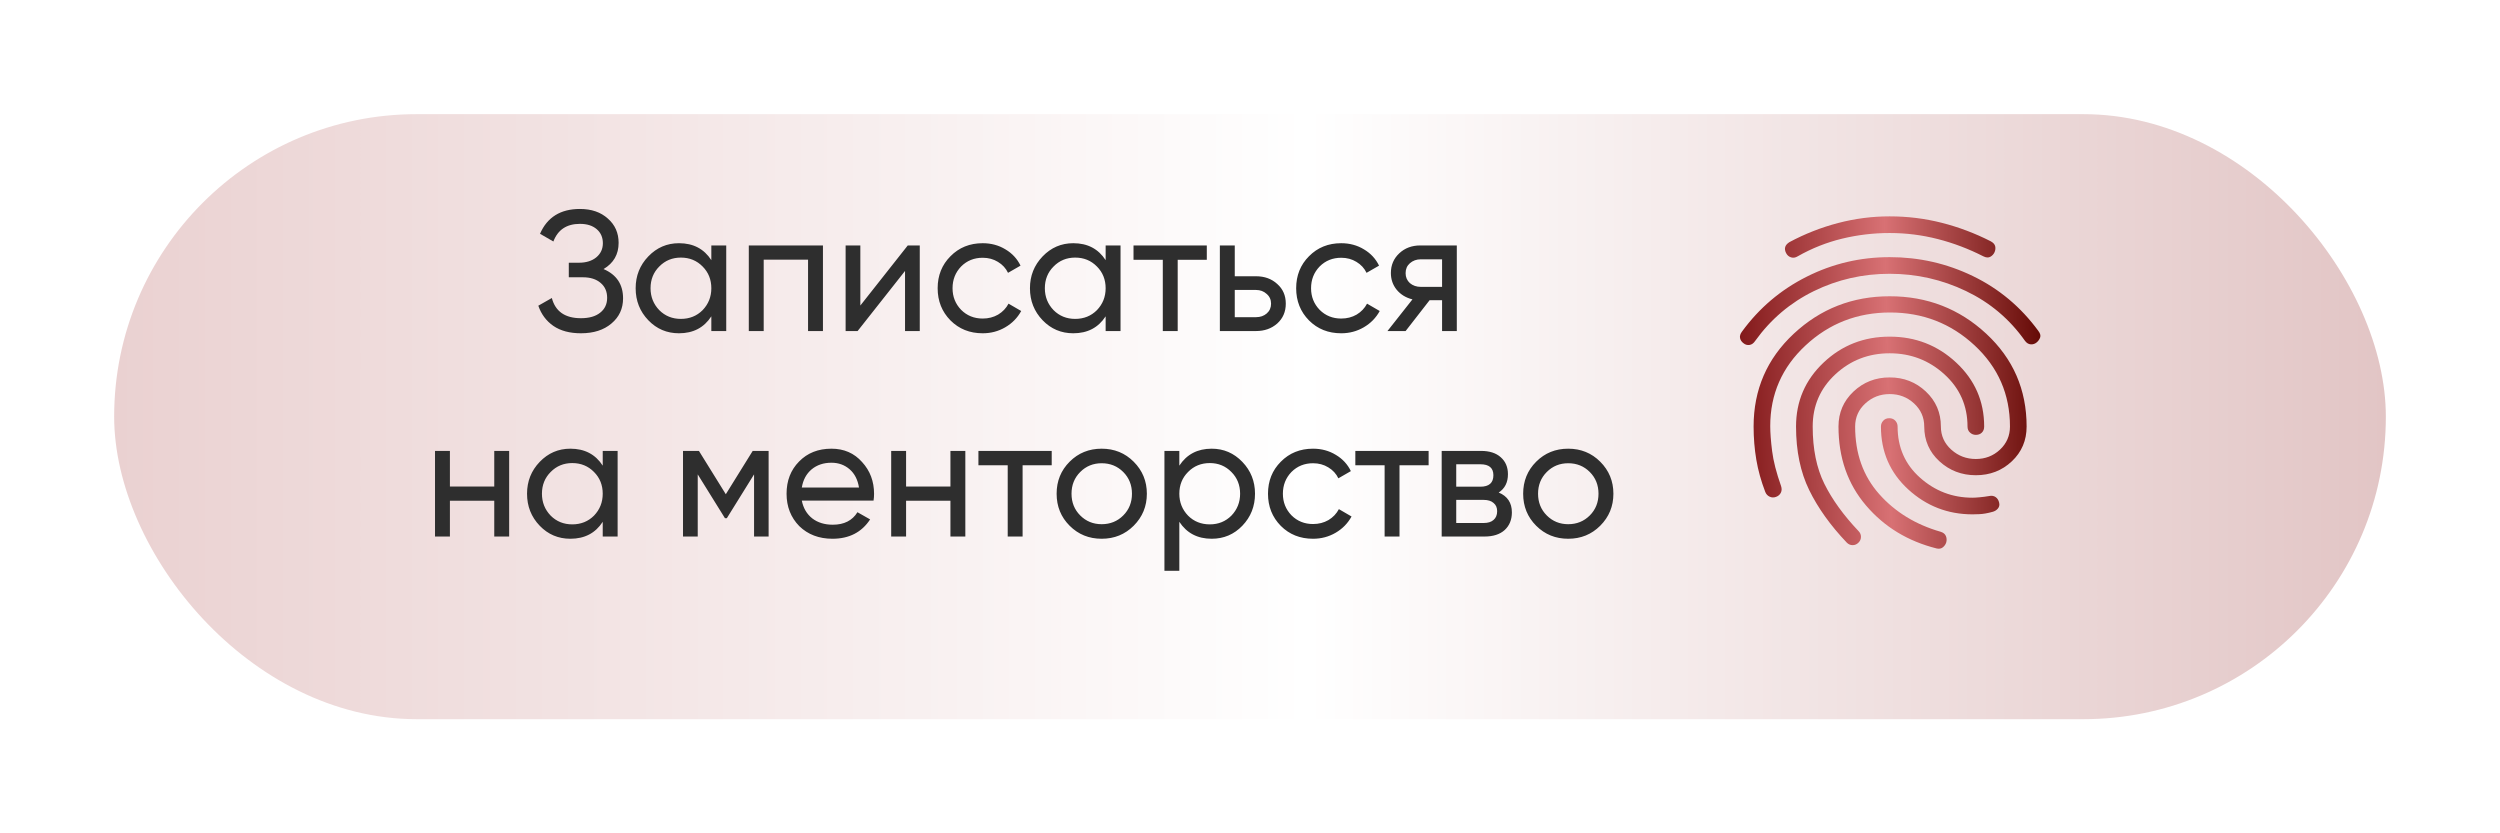
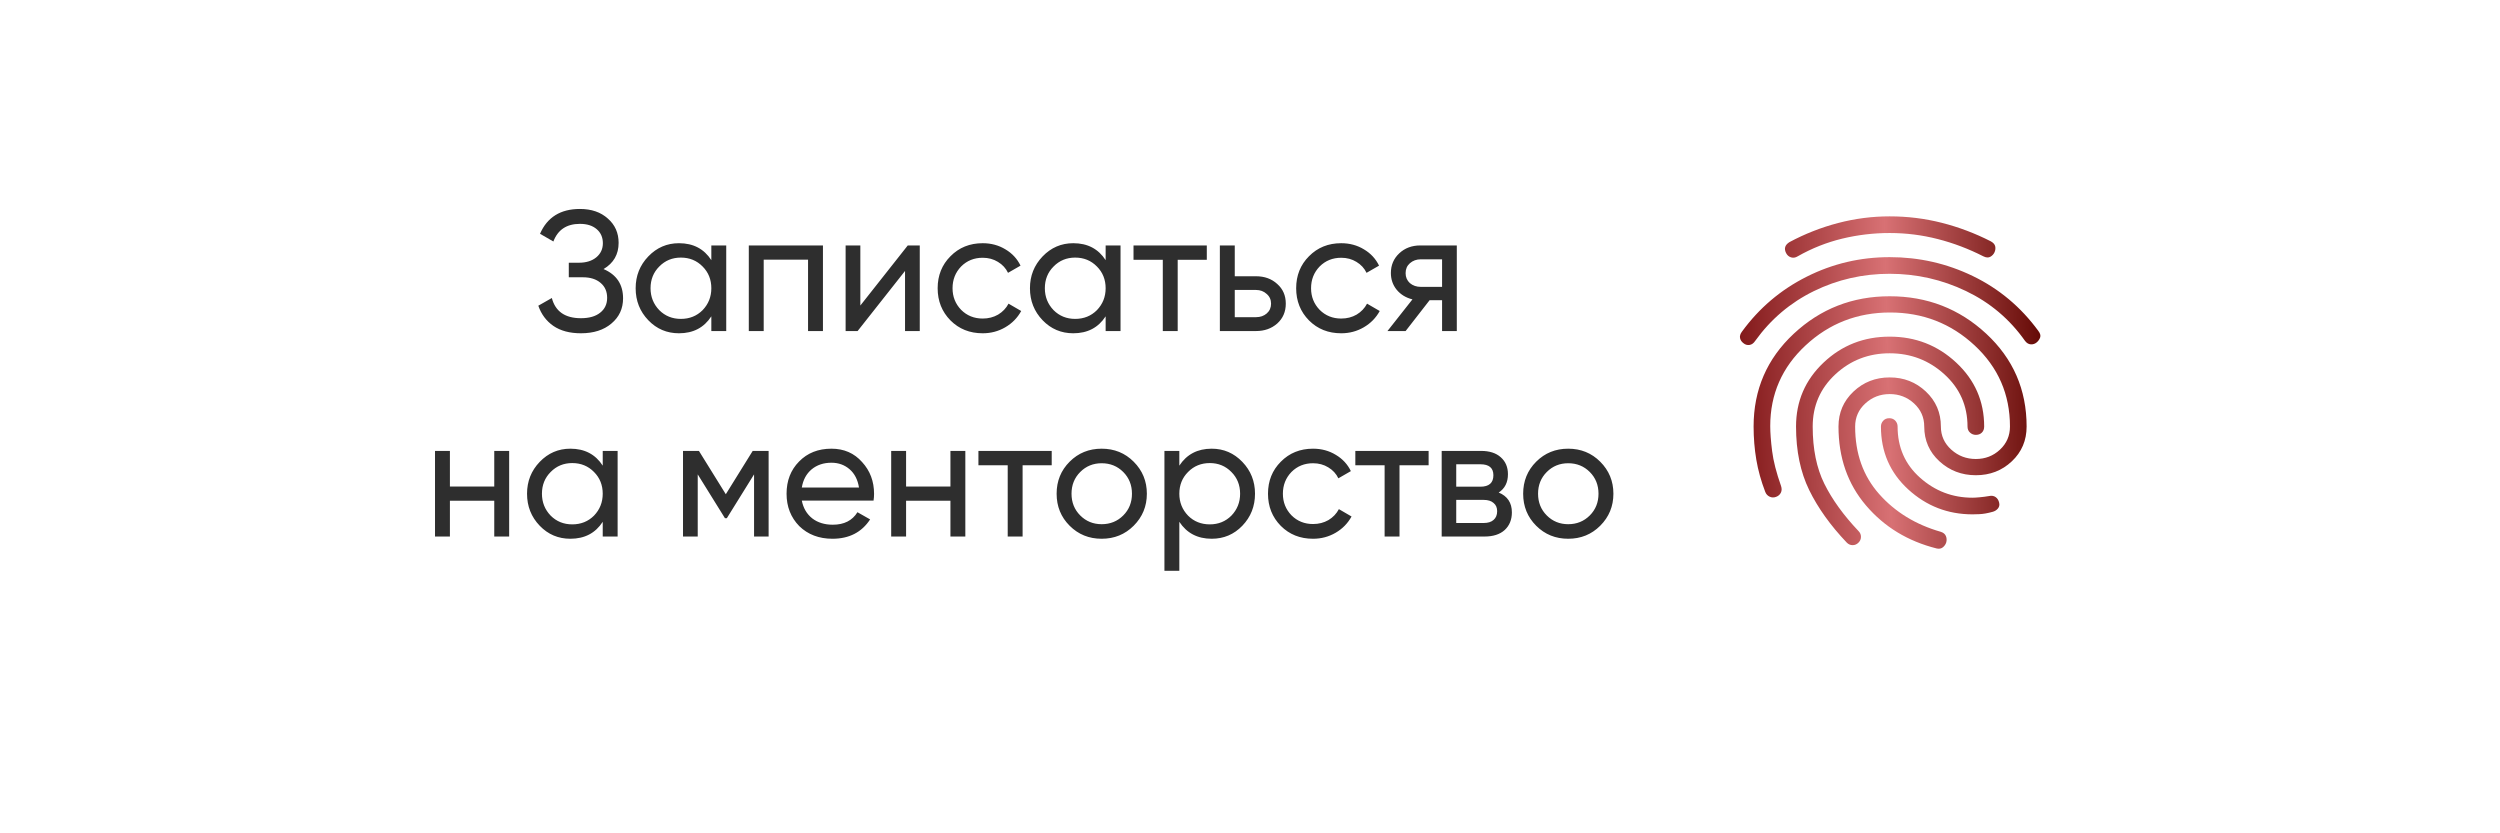
<svg xmlns="http://www.w3.org/2000/svg" width="219" height="73" viewBox="0 0 219 73" fill="none">
  <g filter="url(#filter0_d_74_228)">
-     <rect x="10" y="6" width="199" height="53" rx="26.5" fill="url(#paint0_linear_74_228)" />
-   </g>
+     </g>
  <path d="M165.537 22.526C168.113 22.526 170.544 23.079 172.828 24.186C175.113 25.292 177.021 26.89 178.552 28.979C178.722 29.198 178.777 29.392 178.717 29.562C178.657 29.733 178.553 29.878 178.406 30C178.26 30.122 178.089 30.177 177.896 30.165C177.703 30.153 177.532 30.05 177.386 29.854C176.049 27.958 174.329 26.506 172.227 25.498C170.125 24.49 167.895 23.985 165.537 23.984C163.178 23.983 160.966 24.488 158.901 25.498C156.836 26.508 155.123 27.96 153.761 29.854C153.615 30.073 153.445 30.194 153.25 30.219C153.056 30.243 152.886 30.194 152.74 30.073C152.57 29.951 152.466 29.8 152.429 29.618C152.392 29.436 152.447 29.247 152.594 29.052C154.101 26.986 155.991 25.382 158.264 24.24C160.537 23.097 162.961 22.526 165.537 22.526ZM165.537 25.953C168.818 25.953 171.637 27.047 173.995 29.234C176.353 31.422 177.531 34.132 177.531 37.365C177.531 38.58 177.1 39.595 176.238 40.41C175.375 41.224 174.324 41.631 173.083 41.63C171.843 41.629 170.78 41.222 169.894 40.41C169.008 39.597 168.565 38.582 168.563 37.365C168.563 36.562 168.265 35.888 167.67 35.34C167.075 34.793 166.364 34.52 165.537 34.521C164.709 34.522 163.998 34.795 163.403 35.342C162.808 35.888 162.511 36.562 162.511 37.365C162.511 39.722 163.21 41.691 164.608 43.271C166.006 44.851 167.81 45.957 170.021 46.589C170.24 46.661 170.386 46.783 170.458 46.953C170.531 47.123 170.544 47.306 170.495 47.5C170.446 47.67 170.349 47.816 170.203 47.938C170.057 48.059 169.875 48.096 169.656 48.047C167.129 47.415 165.063 46.157 163.458 44.273C161.854 42.389 161.052 40.086 161.052 37.365C161.052 36.149 161.49 35.129 162.365 34.302C163.24 33.476 164.297 33.062 165.537 33.062C166.776 33.062 167.833 33.476 168.708 34.302C169.583 35.129 170.021 36.149 170.021 37.365C170.021 38.167 170.325 38.841 170.932 39.389C171.54 39.936 172.257 40.209 173.083 40.208C173.91 40.207 174.615 39.934 175.198 39.389C175.781 38.843 176.073 38.169 176.073 37.365C176.073 34.545 175.04 32.175 172.974 30.255C170.908 28.335 168.441 27.375 165.573 27.375C162.705 27.375 160.238 28.335 158.172 30.255C156.106 32.175 155.073 34.533 155.073 37.328C155.073 37.911 155.128 38.641 155.238 39.516C155.348 40.391 155.609 41.411 156.021 42.578C156.094 42.797 156.088 42.991 156.003 43.161C155.919 43.332 155.779 43.453 155.583 43.526C155.388 43.599 155.2 43.593 155.019 43.508C154.838 43.424 154.71 43.284 154.636 43.089C154.271 42.141 154.01 41.199 153.852 40.264C153.695 39.328 153.616 38.362 153.615 37.365C153.615 34.132 154.788 31.422 157.134 29.234C159.48 27.047 162.281 25.953 165.537 25.953ZM165.537 18.953C167.092 18.953 168.611 19.141 170.094 19.517C171.577 19.894 173.011 20.435 174.396 21.141C174.615 21.262 174.743 21.408 174.78 21.578C174.816 21.748 174.798 21.918 174.724 22.088C174.65 22.259 174.529 22.392 174.36 22.49C174.19 22.587 173.984 22.575 173.74 22.453C172.452 21.797 171.121 21.293 169.747 20.941C168.373 20.589 166.97 20.412 165.537 20.412C164.127 20.412 162.741 20.576 161.38 20.904C160.019 21.233 158.719 21.749 157.479 22.453C157.285 22.575 157.09 22.605 156.896 22.545C156.702 22.485 156.556 22.357 156.458 22.162C156.361 21.966 156.337 21.79 156.386 21.634C156.434 21.477 156.556 21.337 156.75 21.213C158.111 20.484 159.533 19.925 161.016 19.537C162.498 19.148 164.005 18.953 165.537 18.953ZM165.537 29.49C167.797 29.49 169.741 30.249 171.37 31.769C172.998 33.288 173.813 35.154 173.813 37.365C173.813 37.583 173.746 37.76 173.613 37.894C173.48 38.028 173.303 38.095 173.083 38.094C172.889 38.094 172.719 38.027 172.573 37.894C172.427 37.761 172.354 37.584 172.354 37.365C172.354 35.542 171.68 34.017 170.33 32.79C168.981 31.563 167.383 30.949 165.537 30.948C163.69 30.947 162.105 31.561 160.78 32.79C159.454 34.019 158.792 35.544 158.792 37.365C158.792 39.333 159.132 41.005 159.813 42.378C160.493 43.752 161.49 45.131 162.802 46.516C162.948 46.661 163.021 46.832 163.021 47.026C163.021 47.221 162.948 47.391 162.802 47.536C162.656 47.682 162.486 47.755 162.292 47.755C162.097 47.755 161.927 47.682 161.781 47.536C160.347 46.029 159.248 44.492 158.483 42.925C157.718 41.358 157.334 39.504 157.333 37.365C157.333 35.153 158.136 33.287 159.74 31.767C161.344 30.248 163.276 29.489 165.537 29.49ZM165.5 36.635C165.719 36.635 165.895 36.708 166.03 36.854C166.164 37 166.23 37.17 166.229 37.365C166.229 39.188 166.886 40.682 168.198 41.849C169.511 43.016 171.042 43.599 172.792 43.599C172.938 43.599 173.144 43.587 173.412 43.562C173.679 43.538 173.958 43.502 174.25 43.453C174.469 43.404 174.658 43.435 174.816 43.545C174.974 43.655 175.078 43.819 175.125 44.036C175.174 44.231 175.137 44.401 175.016 44.547C174.894 44.693 174.736 44.79 174.542 44.839C174.104 44.96 173.722 45.027 173.394 45.04C173.066 45.052 172.866 45.058 172.792 45.057C170.629 45.057 168.751 44.328 167.158 42.87C165.566 41.411 164.77 39.576 164.771 37.365C164.771 37.17 164.838 37 164.972 36.854C165.106 36.708 165.282 36.635 165.5 36.635Z" fill="url(#paint1_linear_74_228)" />
  <path d="M52.871 23.57C54.011 24.06 54.581 24.915 54.581 26.135C54.581 27.035 54.241 27.77 53.561 28.34C52.891 28.91 52.001 29.195 50.891 29.195C49.911 29.195 49.106 28.98 48.476 28.55C47.856 28.12 47.416 27.53 47.156 26.78L48.341 26.105C48.651 27.285 49.501 27.875 50.891 27.875C51.611 27.875 52.171 27.715 52.571 27.395C52.981 27.075 53.186 26.64 53.186 26.09C53.186 25.54 52.996 25.105 52.616 24.785C52.236 24.455 51.716 24.29 51.056 24.29H49.826V23.015H50.711C51.341 23.015 51.846 22.86 52.226 22.55C52.616 22.23 52.811 21.815 52.811 21.305C52.811 20.795 52.631 20.385 52.271 20.075C51.911 19.765 51.421 19.61 50.801 19.61C49.641 19.61 48.866 20.125 48.476 21.155L47.306 20.48C47.936 19.03 49.101 18.305 50.801 18.305C51.811 18.305 52.626 18.585 53.246 19.145C53.876 19.695 54.191 20.405 54.191 21.275C54.191 22.285 53.751 23.05 52.871 23.57ZM62.313 22.79V21.5H63.618V29H62.313V27.71C61.673 28.7 60.728 29.195 59.478 29.195C58.418 29.195 57.523 28.815 56.793 28.055C56.053 27.285 55.683 26.35 55.683 25.25C55.683 24.16 56.053 23.23 56.793 22.46C57.533 21.69 58.428 21.305 59.478 21.305C60.728 21.305 61.673 21.8 62.313 22.79ZM59.643 27.935C60.403 27.935 61.038 27.68 61.548 27.17C62.058 26.64 62.313 26 62.313 25.25C62.313 24.49 62.058 23.855 61.548 23.345C61.038 22.825 60.403 22.565 59.643 22.565C58.893 22.565 58.263 22.825 57.753 23.345C57.243 23.855 56.988 24.49 56.988 25.25C56.988 26 57.243 26.64 57.753 27.17C58.263 27.68 58.893 27.935 59.643 27.935ZM65.595 21.5H72.09V29H70.785V22.745H66.9V29H65.595V21.5ZM75.366 26.765L79.521 21.5H80.571V29H79.281V23.735L75.126 29H74.076V21.5H75.366V26.765ZM86.083 29.195C84.953 29.195 84.013 28.82 83.263 28.07C82.513 27.31 82.138 26.37 82.138 25.25C82.138 24.13 82.513 23.195 83.263 22.445C84.013 21.685 84.953 21.305 86.083 21.305C86.823 21.305 87.488 21.485 88.078 21.845C88.668 22.195 89.108 22.67 89.398 23.27L88.303 23.9C88.113 23.5 87.818 23.18 87.418 22.94C87.028 22.7 86.583 22.58 86.083 22.58C85.333 22.58 84.703 22.835 84.193 23.345C83.693 23.865 83.443 24.5 83.443 25.25C83.443 25.99 83.693 26.62 84.193 27.14C84.703 27.65 85.333 27.905 86.083 27.905C86.583 27.905 87.033 27.79 87.433 27.56C87.833 27.32 88.138 27 88.348 26.6L89.458 27.245C89.128 27.845 88.663 28.32 88.063 28.67C87.463 29.02 86.803 29.195 86.083 29.195ZM96.854 22.79V21.5H98.159V29H96.854V27.71C96.214 28.7 95.269 29.195 94.019 29.195C92.959 29.195 92.064 28.815 91.334 28.055C90.594 27.285 90.224 26.35 90.224 25.25C90.224 24.16 90.594 23.23 91.334 22.46C92.074 21.69 92.969 21.305 94.019 21.305C95.269 21.305 96.214 21.8 96.854 22.79ZM94.184 27.935C94.944 27.935 95.579 27.68 96.089 27.17C96.599 26.64 96.854 26 96.854 25.25C96.854 24.49 96.599 23.855 96.089 23.345C95.579 22.825 94.944 22.565 94.184 22.565C93.434 22.565 92.804 22.825 92.294 23.345C91.784 23.855 91.529 24.49 91.529 25.25C91.529 26 91.784 26.64 92.294 27.17C92.804 27.68 93.434 27.935 94.184 27.935ZM99.296 21.5H105.716V22.76H103.166V29H101.861V22.76H99.296V21.5ZM108.165 24.2H110.025C110.775 24.2 111.395 24.425 111.885 24.875C112.385 25.315 112.635 25.89 112.635 26.6C112.635 27.31 112.385 27.89 111.885 28.34C111.385 28.78 110.765 29 110.025 29H106.86V21.5H108.165V24.2ZM108.165 27.785H110.025C110.405 27.785 110.72 27.675 110.97 27.455C111.22 27.235 111.345 26.95 111.345 26.6C111.345 26.25 111.215 25.965 110.955 25.745C110.705 25.515 110.395 25.4 110.025 25.4H108.165V27.785ZM117.489 29.195C116.359 29.195 115.419 28.82 114.669 28.07C113.919 27.31 113.544 26.37 113.544 25.25C113.544 24.13 113.919 23.195 114.669 22.445C115.419 21.685 116.359 21.305 117.489 21.305C118.229 21.305 118.894 21.485 119.484 21.845C120.074 22.195 120.514 22.67 120.804 23.27L119.709 23.9C119.519 23.5 119.224 23.18 118.824 22.94C118.434 22.7 117.989 22.58 117.489 22.58C116.739 22.58 116.109 22.835 115.599 23.345C115.099 23.865 114.849 24.5 114.849 25.25C114.849 25.99 115.099 26.62 115.599 27.14C116.109 27.65 116.739 27.905 117.489 27.905C117.989 27.905 118.439 27.79 118.839 27.56C119.239 27.32 119.544 27 119.754 26.6L120.864 27.245C120.534 27.845 120.069 28.32 119.469 28.67C118.869 29.02 118.209 29.195 117.489 29.195ZM124.421 21.5H127.616V29H126.326V26.3H125.231L123.131 29H121.541L123.731 26.225C123.161 26.085 122.701 25.805 122.351 25.385C122.011 24.965 121.841 24.475 121.841 23.915C121.841 23.225 122.086 22.65 122.576 22.19C123.066 21.73 123.681 21.5 124.421 21.5ZM124.466 25.13H126.326V22.715H124.466C124.086 22.715 123.766 22.83 123.506 23.06C123.256 23.28 123.131 23.57 123.131 23.93C123.131 24.28 123.256 24.57 123.506 24.8C123.766 25.02 124.086 25.13 124.466 25.13ZM43.297 42.62V39.5H44.602V47H43.297V43.865H39.412V47H38.107V39.5H39.412V42.62H43.297ZM52.799 40.79V39.5H54.104V47H52.799V45.71C52.159 46.7 51.214 47.195 49.964 47.195C48.904 47.195 48.009 46.815 47.279 46.055C46.539 45.285 46.169 44.35 46.169 43.25C46.169 42.16 46.539 41.23 47.279 40.46C48.019 39.69 48.914 39.305 49.964 39.305C51.214 39.305 52.159 39.8 52.799 40.79ZM50.129 45.935C50.889 45.935 51.524 45.68 52.034 45.17C52.544 44.64 52.799 44 52.799 43.25C52.799 42.49 52.544 41.855 52.034 41.345C51.524 40.825 50.889 40.565 50.129 40.565C49.379 40.565 48.749 40.825 48.239 41.345C47.729 41.855 47.474 42.49 47.474 43.25C47.474 44 47.729 44.64 48.239 45.17C48.749 45.68 49.379 45.935 50.129 45.935ZM65.936 39.5H67.331V47H66.056V41.555L63.671 45.395H63.506L61.121 41.555V47H59.831V39.5H61.226L63.581 43.295L65.936 39.5ZM76.523 43.85H70.238C70.368 44.51 70.673 45.03 71.153 45.41C71.633 45.78 72.233 45.965 72.953 45.965C73.943 45.965 74.663 45.6 75.113 44.87L76.223 45.5C75.483 46.63 74.383 47.195 72.923 47.195C71.743 47.195 70.773 46.825 70.013 46.085C69.273 45.325 68.903 44.38 68.903 43.25C68.903 42.11 69.268 41.17 69.998 40.43C70.728 39.68 71.673 39.305 72.833 39.305C73.933 39.305 74.828 39.695 75.518 40.475C76.218 41.235 76.568 42.165 76.568 43.265C76.568 43.455 76.553 43.65 76.523 43.85ZM72.833 40.535C72.143 40.535 71.563 40.73 71.093 41.12C70.633 41.51 70.348 42.04 70.238 42.71H75.248C75.138 42.02 74.863 41.485 74.423 41.105C73.983 40.725 73.453 40.535 72.833 40.535ZM83.258 42.62V39.5H84.563V47H83.258V43.865H79.373V47H78.068V39.5H79.373V42.62H83.258ZM85.71 39.5H92.13V40.76H89.58V47H88.275V40.76H85.71V39.5ZM99.31 46.055C98.55 46.815 97.615 47.195 96.505 47.195C95.395 47.195 94.46 46.815 93.7 46.055C92.94 45.295 92.56 44.36 92.56 43.25C92.56 42.14 92.94 41.205 93.7 40.445C94.46 39.685 95.395 39.305 96.505 39.305C97.615 39.305 98.55 39.685 99.31 40.445C100.08 41.215 100.465 42.15 100.465 43.25C100.465 44.35 100.08 45.285 99.31 46.055ZM96.505 45.92C97.255 45.92 97.885 45.665 98.395 45.155C98.905 44.645 99.16 44.01 99.16 43.25C99.16 42.49 98.905 41.855 98.395 41.345C97.885 40.835 97.255 40.58 96.505 40.58C95.765 40.58 95.14 40.835 94.63 41.345C94.12 41.855 93.865 42.49 93.865 43.25C93.865 44.01 94.12 44.645 94.63 45.155C95.14 45.665 95.765 45.92 96.505 45.92ZM106.144 39.305C107.194 39.305 108.089 39.69 108.829 40.46C109.569 41.23 109.939 42.16 109.939 43.25C109.939 44.35 109.569 45.285 108.829 46.055C108.099 46.815 107.204 47.195 106.144 47.195C104.904 47.195 103.959 46.7 103.309 45.71V50H102.004V39.5H103.309V40.79C103.959 39.8 104.904 39.305 106.144 39.305ZM105.979 45.935C106.729 45.935 107.359 45.68 107.869 45.17C108.379 44.64 108.634 44 108.634 43.25C108.634 42.49 108.379 41.855 107.869 41.345C107.359 40.825 106.729 40.565 105.979 40.565C105.219 40.565 104.584 40.825 104.074 41.345C103.564 41.855 103.309 42.49 103.309 43.25C103.309 44 103.564 44.64 104.074 45.17C104.584 45.68 105.219 45.935 105.979 45.935ZM115.021 47.195C113.891 47.195 112.951 46.82 112.201 46.07C111.451 45.31 111.076 44.37 111.076 43.25C111.076 42.13 111.451 41.195 112.201 40.445C112.951 39.685 113.891 39.305 115.021 39.305C115.761 39.305 116.426 39.485 117.016 39.845C117.606 40.195 118.046 40.67 118.336 41.27L117.241 41.9C117.051 41.5 116.756 41.18 116.356 40.94C115.966 40.7 115.521 40.58 115.021 40.58C114.271 40.58 113.641 40.835 113.131 41.345C112.631 41.865 112.381 42.5 112.381 43.25C112.381 43.99 112.631 44.62 113.131 45.14C113.641 45.65 114.271 45.905 115.021 45.905C115.521 45.905 115.971 45.79 116.371 45.56C116.771 45.32 117.076 45 117.286 44.6L118.396 45.245C118.066 45.845 117.601 46.32 117.001 46.67C116.401 47.02 115.741 47.195 115.021 47.195ZM118.727 39.5H125.147V40.76H122.597V47H121.292V40.76H118.727V39.5ZM131.286 43.145C132.056 43.465 132.441 44.045 132.441 44.885C132.441 45.525 132.231 46.04 131.811 46.43C131.391 46.81 130.801 47 130.041 47H126.291V39.5H129.741C130.481 39.5 131.056 39.685 131.466 40.055C131.886 40.425 132.096 40.92 132.096 41.54C132.096 42.26 131.826 42.795 131.286 43.145ZM129.681 40.67H127.566V42.635H129.681C130.441 42.635 130.821 42.3 130.821 41.63C130.821 40.99 130.441 40.67 129.681 40.67ZM127.566 45.815H129.966C130.346 45.815 130.636 45.725 130.836 45.545C131.046 45.365 131.151 45.11 131.151 44.78C131.151 44.47 131.046 44.23 130.836 44.06C130.636 43.88 130.346 43.79 129.966 43.79H127.566V45.815ZM140.179 46.055C139.419 46.815 138.484 47.195 137.374 47.195C136.264 47.195 135.329 46.815 134.569 46.055C133.809 45.295 133.429 44.36 133.429 43.25C133.429 42.14 133.809 41.205 134.569 40.445C135.329 39.685 136.264 39.305 137.374 39.305C138.484 39.305 139.419 39.685 140.179 40.445C140.949 41.215 141.334 42.15 141.334 43.25C141.334 44.35 140.949 45.285 140.179 46.055ZM137.374 45.92C138.124 45.92 138.754 45.665 139.264 45.155C139.774 44.645 140.029 44.01 140.029 43.25C140.029 42.49 139.774 41.855 139.264 41.345C138.754 40.835 138.124 40.58 137.374 40.58C136.634 40.58 136.009 40.835 135.499 41.345C134.989 41.855 134.734 42.49 134.734 43.25C134.734 44.01 134.989 44.645 135.499 45.155C136.009 45.665 136.634 45.92 137.374 45.92Z" fill="#2E2E2E" />
  <defs>
    <filter id="filter0_d_74_228" x="0" y="0" width="219" height="73" filterUnits="userSpaceOnUse" color-interpolation-filters="sRGB">
      <feFlood flood-opacity="0" result="BackgroundImageFix" />
      <feColorMatrix in="SourceAlpha" type="matrix" values="0 0 0 0 0 0 0 0 0 0 0 0 0 0 0 0 0 0 127 0" result="hardAlpha" />
      <feOffset dy="4" />
      <feGaussianBlur stdDeviation="5" />
      <feComposite in2="hardAlpha" operator="out" />
      <feColorMatrix type="matrix" values="0 0 0 0 0 0 0 0 0 0 0 0 0 0 0 0 0 0 0.25 0" />
      <feBlend mode="normal" in2="BackgroundImageFix" result="effect1_dropShadow_74_228" />
      <feBlend mode="normal" in="SourceGraphic" in2="effect1_dropShadow_74_228" result="shape" />
    </filter>
    <linearGradient id="paint0_linear_74_228" x1="10" y1="32.5" x2="209" y2="32.5" gradientUnits="userSpaceOnUse">
      <stop stop-color="#EAD1D1" />
      <stop offset="0.525" stop-color="white" />
      <stop offset="1" stop-color="#E2C5C5" />
    </linearGradient>
    <linearGradient id="paint1_linear_74_228" x1="152.932" y1="48.068" x2="179.06" y2="47.471" gradientUnits="userSpaceOnUse">
      <stop stop-color="#831A1B" />
      <stop offset="0.49" stop-color="#D87174" />
      <stop offset="1" stop-color="#660B07" />
    </linearGradient>
  </defs>
</svg>